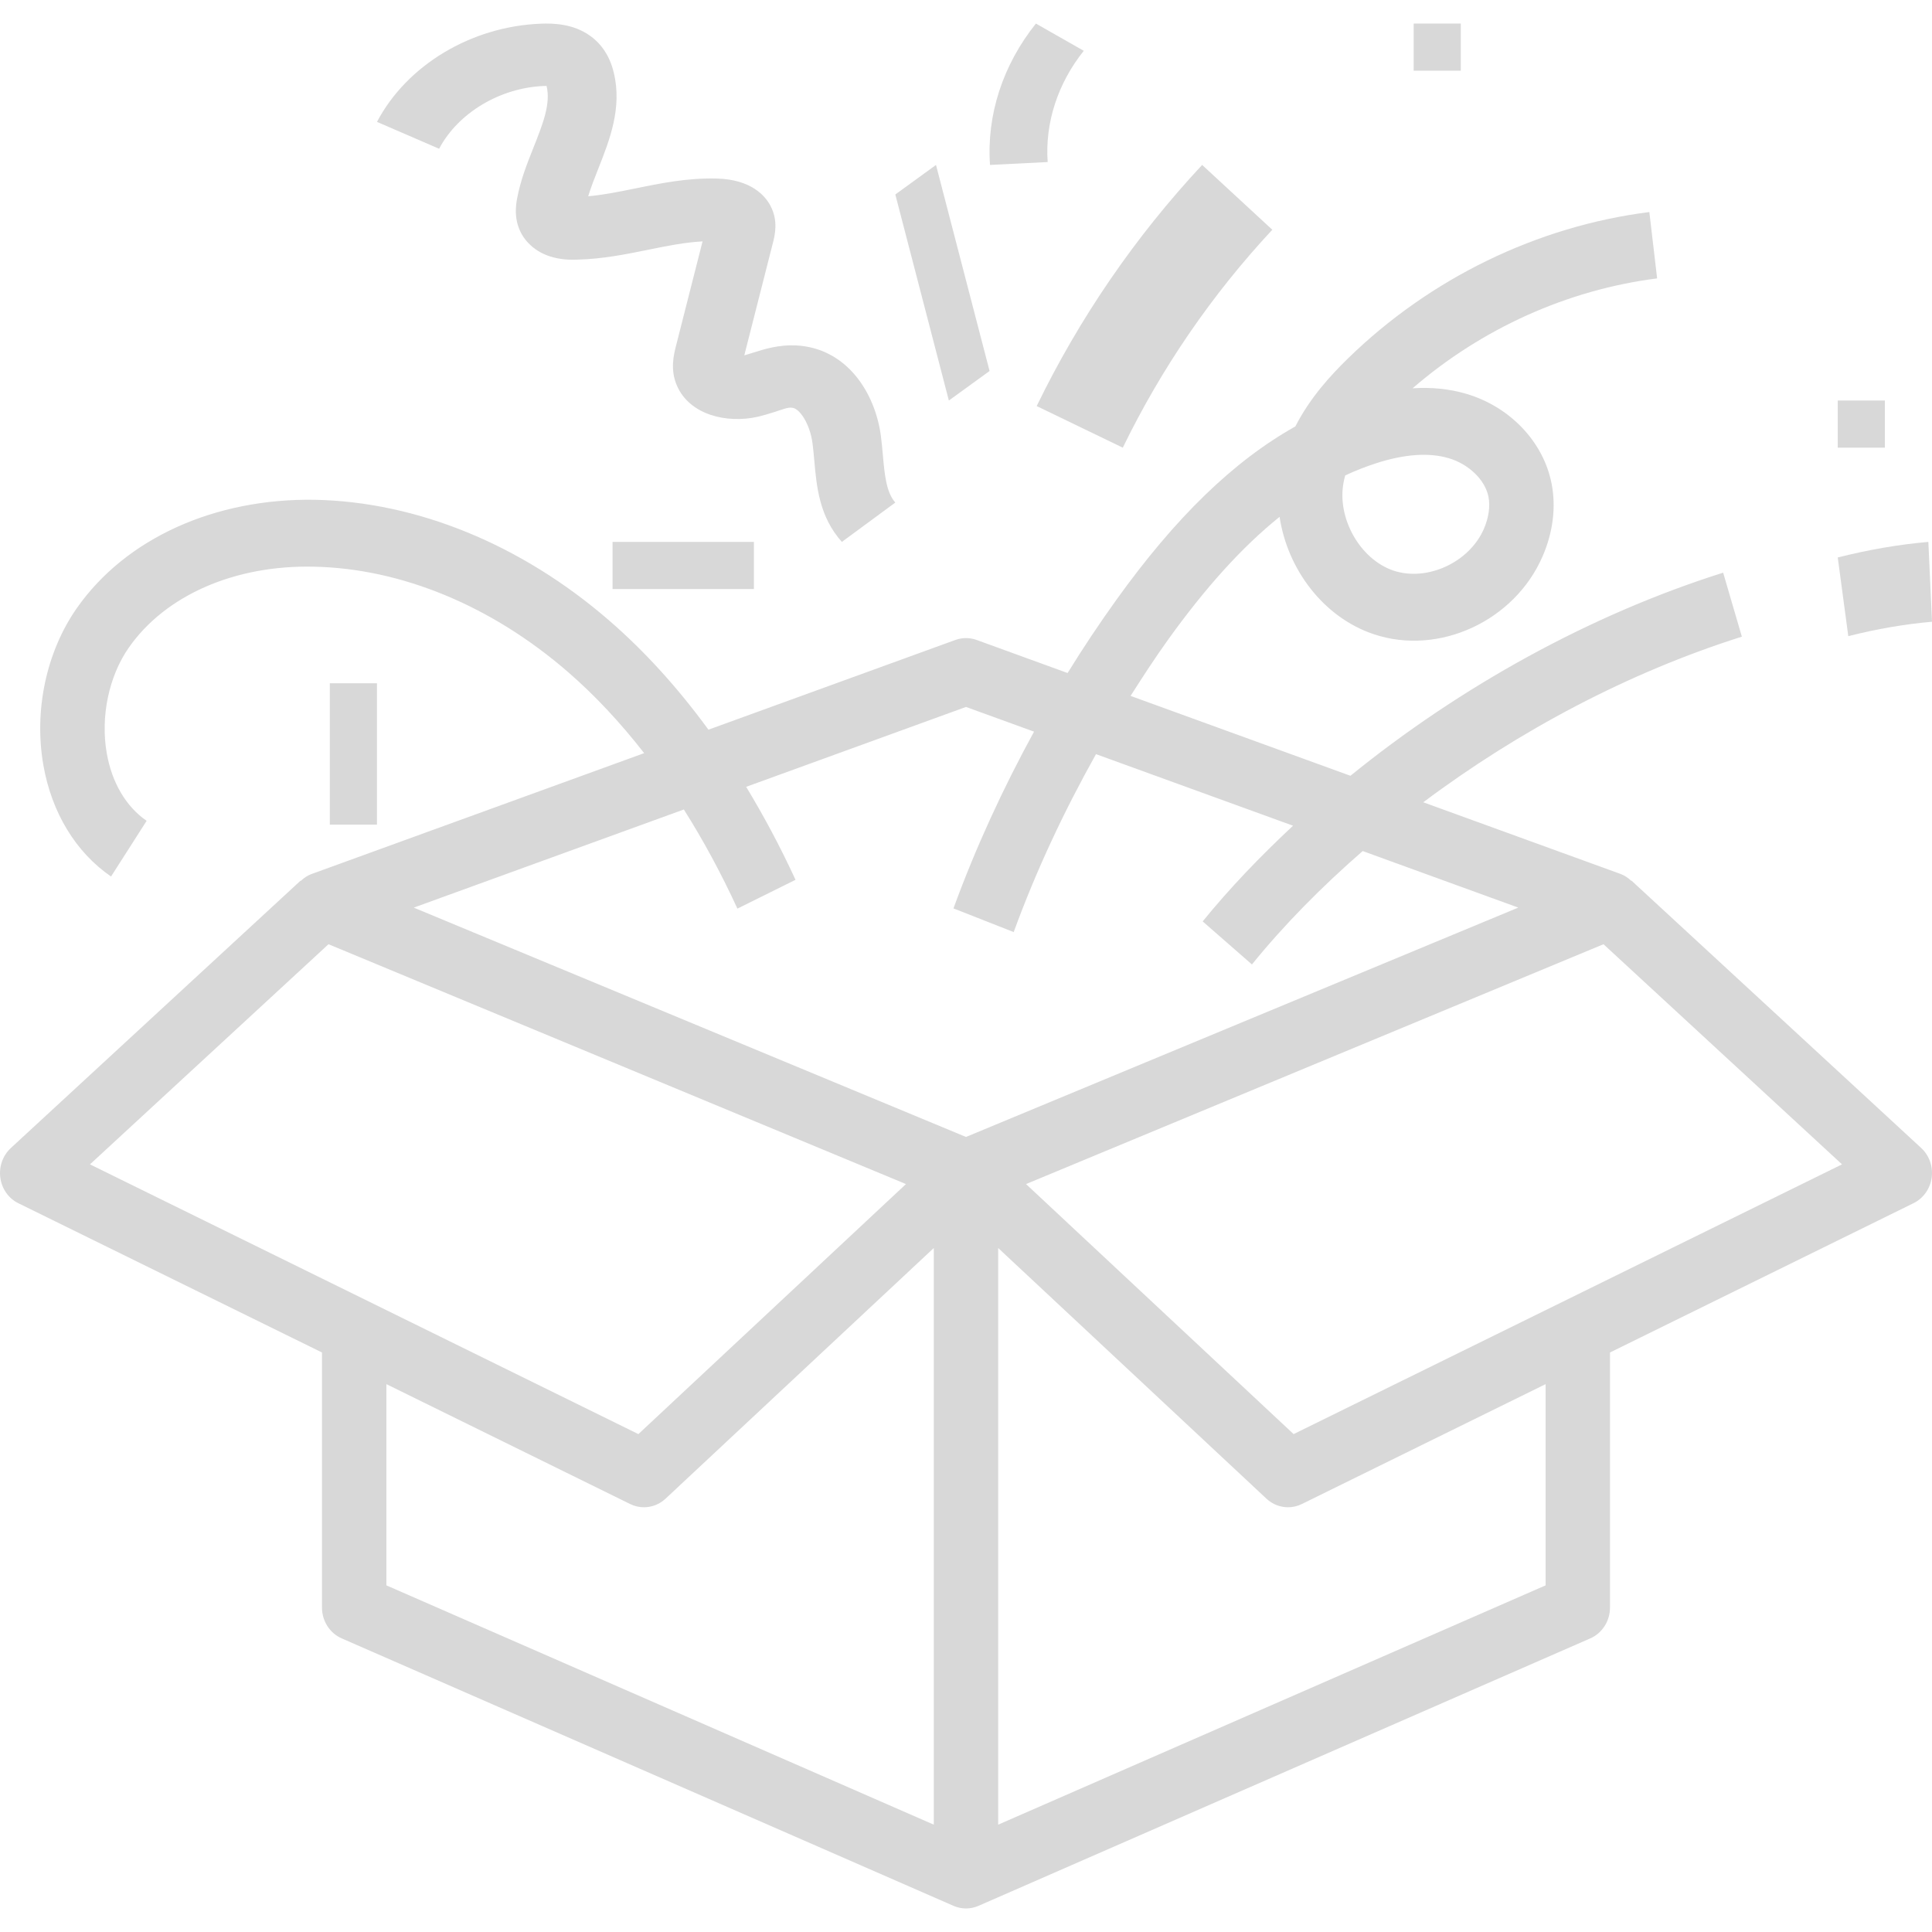
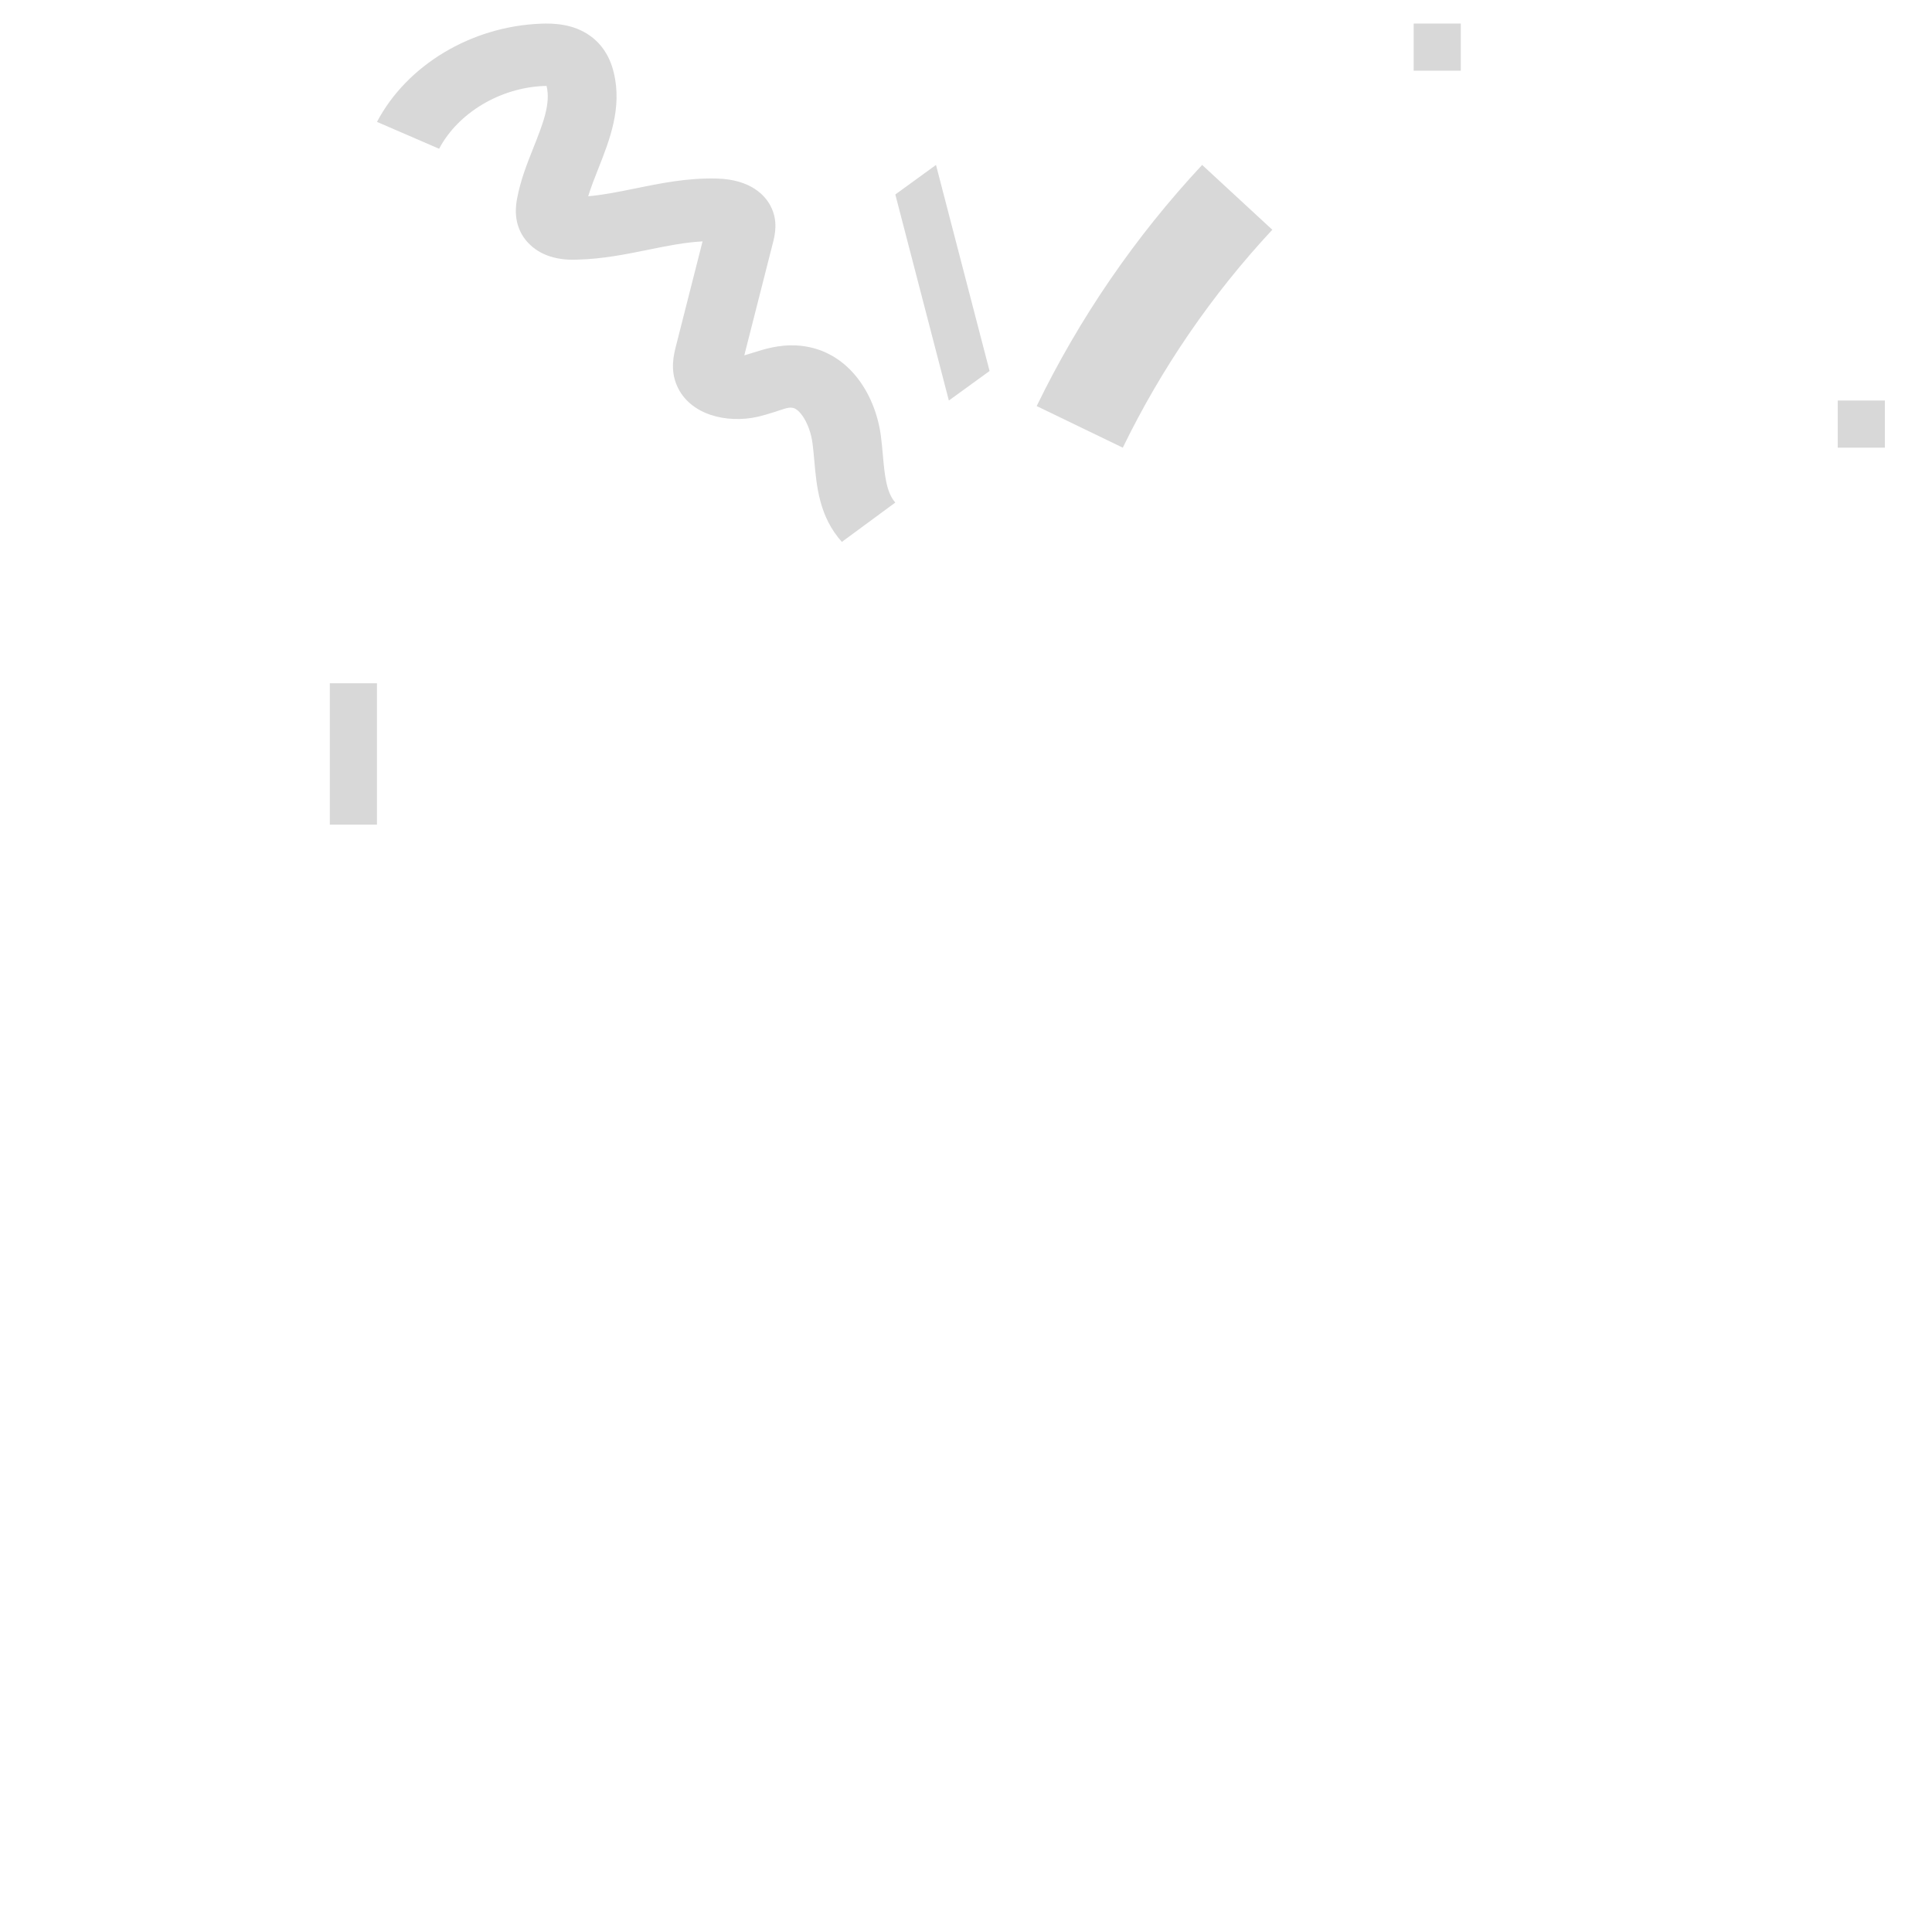
<svg xmlns="http://www.w3.org/2000/svg" width="70" height="70" viewBox="0 0 70 70" fill="none">
-   <path d="M12.381 59.362L34.547 69.052C34.692 69.115 34.846 69.147 35 69.147C35.154 69.147 35.308 69.115 35.453 69.052L57.619 59.362C58.052 59.172 58.333 58.732 58.333 58.245V49.003L69.332 43.593C69.686 43.419 69.932 43.072 69.988 42.671C70.044 42.269 69.9 41.864 69.609 41.594L59.109 31.904L59.102 31.912C58.99 31.809 58.866 31.72 58.719 31.666L51.568 29.068C55.045 26.462 59.038 24.353 63.111 23.068L62.433 20.749C57.616 22.269 52.901 24.883 48.929 28.108L40.963 25.214C41.4 24.526 41.845 23.841 42.32 23.179C43.686 21.276 45.015 19.808 46.362 18.726C46.648 20.637 47.959 22.369 49.769 22.977C52.127 23.771 54.873 22.505 55.89 20.159C56.272 19.28 56.383 18.365 56.215 17.513C55.918 16.003 54.703 14.73 53.116 14.266C52.515 14.091 51.867 14.023 51.18 14.069C53.688 11.901 56.798 10.498 60.041 10.087L59.759 7.683C55.698 8.196 51.818 10.081 48.837 12.989C48.229 13.582 47.464 14.407 46.934 15.45C44.69 16.707 42.587 18.752 40.449 21.732C39.829 22.595 39.24 23.48 38.681 24.385L35.386 23.187C35.136 23.097 34.865 23.097 34.615 23.187L25.668 26.438C24.565 24.927 23.363 23.599 22.062 22.474C18.89 19.729 15.105 18.18 11.406 18.108C7.777 18.049 4.549 19.508 2.78 22.039C1.679 23.615 1.226 25.737 1.57 27.715C1.87 29.439 2.741 30.875 4.023 31.758L5.313 29.74C4.565 29.226 4.052 28.352 3.867 27.285C3.637 25.963 3.944 24.498 4.669 23.462C5.99 21.571 8.5 20.469 11.361 20.532C14.532 20.593 17.802 21.944 20.567 24.337C21.552 25.19 22.475 26.179 23.339 27.288L11.281 31.67C11.134 31.723 11.01 31.813 10.898 31.916L10.891 31.907L0.391 41.597C0.1 41.868 -0.044 42.272 0.012 42.674C0.067 43.077 0.313 43.424 0.668 43.597L11.666 49.003V58.245C11.666 58.732 11.948 59.172 12.381 59.362ZM48.684 17.458C48.699 17.38 48.718 17.303 48.74 17.225C49.105 17.054 49.475 16.91 49.849 16.788C50.88 16.454 51.767 16.389 52.486 16.6C53.216 16.814 53.81 17.388 53.93 18C53.998 18.345 53.939 18.759 53.762 19.166C53.236 20.377 51.706 21.081 50.488 20.674C49.27 20.262 48.426 18.76 48.684 17.458ZM14 50.15L22.834 54.495C22.992 54.572 23.163 54.611 23.333 54.611C23.616 54.611 23.895 54.504 24.114 54.3L33.833 45.218V66.111L14 57.441V50.15ZM56 57.441L36.166 66.111V45.218L45.886 54.3C46.105 54.504 46.384 54.611 46.666 54.611C46.837 54.611 47.007 54.572 47.166 54.495L56 50.15V57.441ZM46.87 51.96L37.175 42.901L58.098 34.211L66.74 42.187L46.87 51.96ZM24.777 29.329C25.474 30.433 26.124 31.629 26.718 32.921L28.823 31.877C28.273 30.68 27.672 29.562 27.035 28.508L35 25.614L37.465 26.509C36.342 28.563 35.355 30.697 34.546 32.913L36.728 33.771C37.544 31.534 38.555 29.387 39.71 27.324L46.849 29.917C45.664 31.025 44.554 32.178 43.575 33.384L45.36 34.944C46.532 33.498 47.893 32.124 49.373 30.835L55.01 32.884L35 41.194L14.991 32.885L24.777 29.329ZM11.902 34.211L32.825 42.901L23.13 51.96L3.26 42.187L11.902 34.211Z" fill="#D8D8D8" />
  <path d="M22.239 2.635C22.099 2.046 21.802 1.591 21.361 1.283C20.757 0.862 20.056 0.84 19.59 0.858C17.073 0.959 14.745 2.355 13.659 4.416L15.91 5.39C16.594 4.094 18.116 3.179 19.701 3.116C19.738 3.115 19.771 3.114 19.798 3.114C19.802 3.114 19.804 3.115 19.804 3.116C19.959 3.759 19.669 4.488 19.334 5.334C19.099 5.922 18.859 6.53 18.735 7.195C18.694 7.422 18.567 8.116 19.062 8.715C19.458 9.192 20.082 9.443 20.907 9.407C21.834 9.386 22.696 9.21 23.53 9.04C24.18 8.908 24.804 8.782 25.455 8.746L24.494 12.527C24.412 12.85 24.275 13.392 24.526 13.972C24.99 15.041 26.342 15.348 27.439 15.103C27.657 15.054 27.872 14.987 28.086 14.92C28.321 14.845 28.555 14.746 28.698 14.774C28.964 14.785 29.346 15.351 29.439 16.062C29.465 16.262 29.484 16.465 29.502 16.671C29.586 17.632 29.684 18.719 30.502 19.634L32.439 18.208C32.108 17.838 32.05 17.184 31.988 16.489C31.967 16.255 31.946 16.021 31.916 15.793C31.708 14.221 30.671 12.597 28.823 12.514C28.209 12.488 27.684 12.651 27.263 12.785C27.165 12.816 27.067 12.848 26.967 12.876L28.005 8.796C28.07 8.537 28.209 8.001 27.912 7.45C27.724 7.097 27.219 6.501 25.97 6.469C24.9 6.442 23.931 6.641 22.985 6.834C22.422 6.949 21.882 7.059 21.311 7.111C21.41 6.787 21.543 6.451 21.682 6.1C22.086 5.075 22.547 3.912 22.239 2.635Z" fill="#D8D8D8" />
  <path d="M32.439 7.046L33.913 5.976L35.854 13.442L34.379 14.512L32.439 7.046Z" fill="#D8D8D8" />
  <path d="M37.561 14.713L40.681 16.22C42.086 13.332 43.908 10.675 46.098 8.324L43.556 5.976C41.131 8.575 39.114 11.517 37.561 14.713Z" fill="#D8D8D8" />
-   <path d="M35.87 5.976L37.959 5.871C37.859 4.452 38.324 3.02 39.267 1.841L37.533 0.854C36.333 2.352 35.742 4.171 35.87 5.976Z" fill="#D8D8D8" />
-   <path d="M66.585 20.198L66.967 23.049C67.996 22.788 69.016 22.613 70 22.527L69.868 19.634C68.801 19.727 67.697 19.917 66.585 20.198Z" fill="#D8D8D8" />
  <path d="M51.22 0.854H52.927V2.561H51.22V0.854Z" fill="#D8D8D8" />
  <path d="M66.585 14.512H68.293V16.22H66.585V14.512Z" fill="#D8D8D8" />
-   <path d="M22.194 19.634H27.316V21.342H22.194V19.634Z" fill="#D8D8D8" />
  <path d="M11.95 24.756H13.658V29.878H11.95V24.756Z" fill="#D8D8D8" />
</svg>